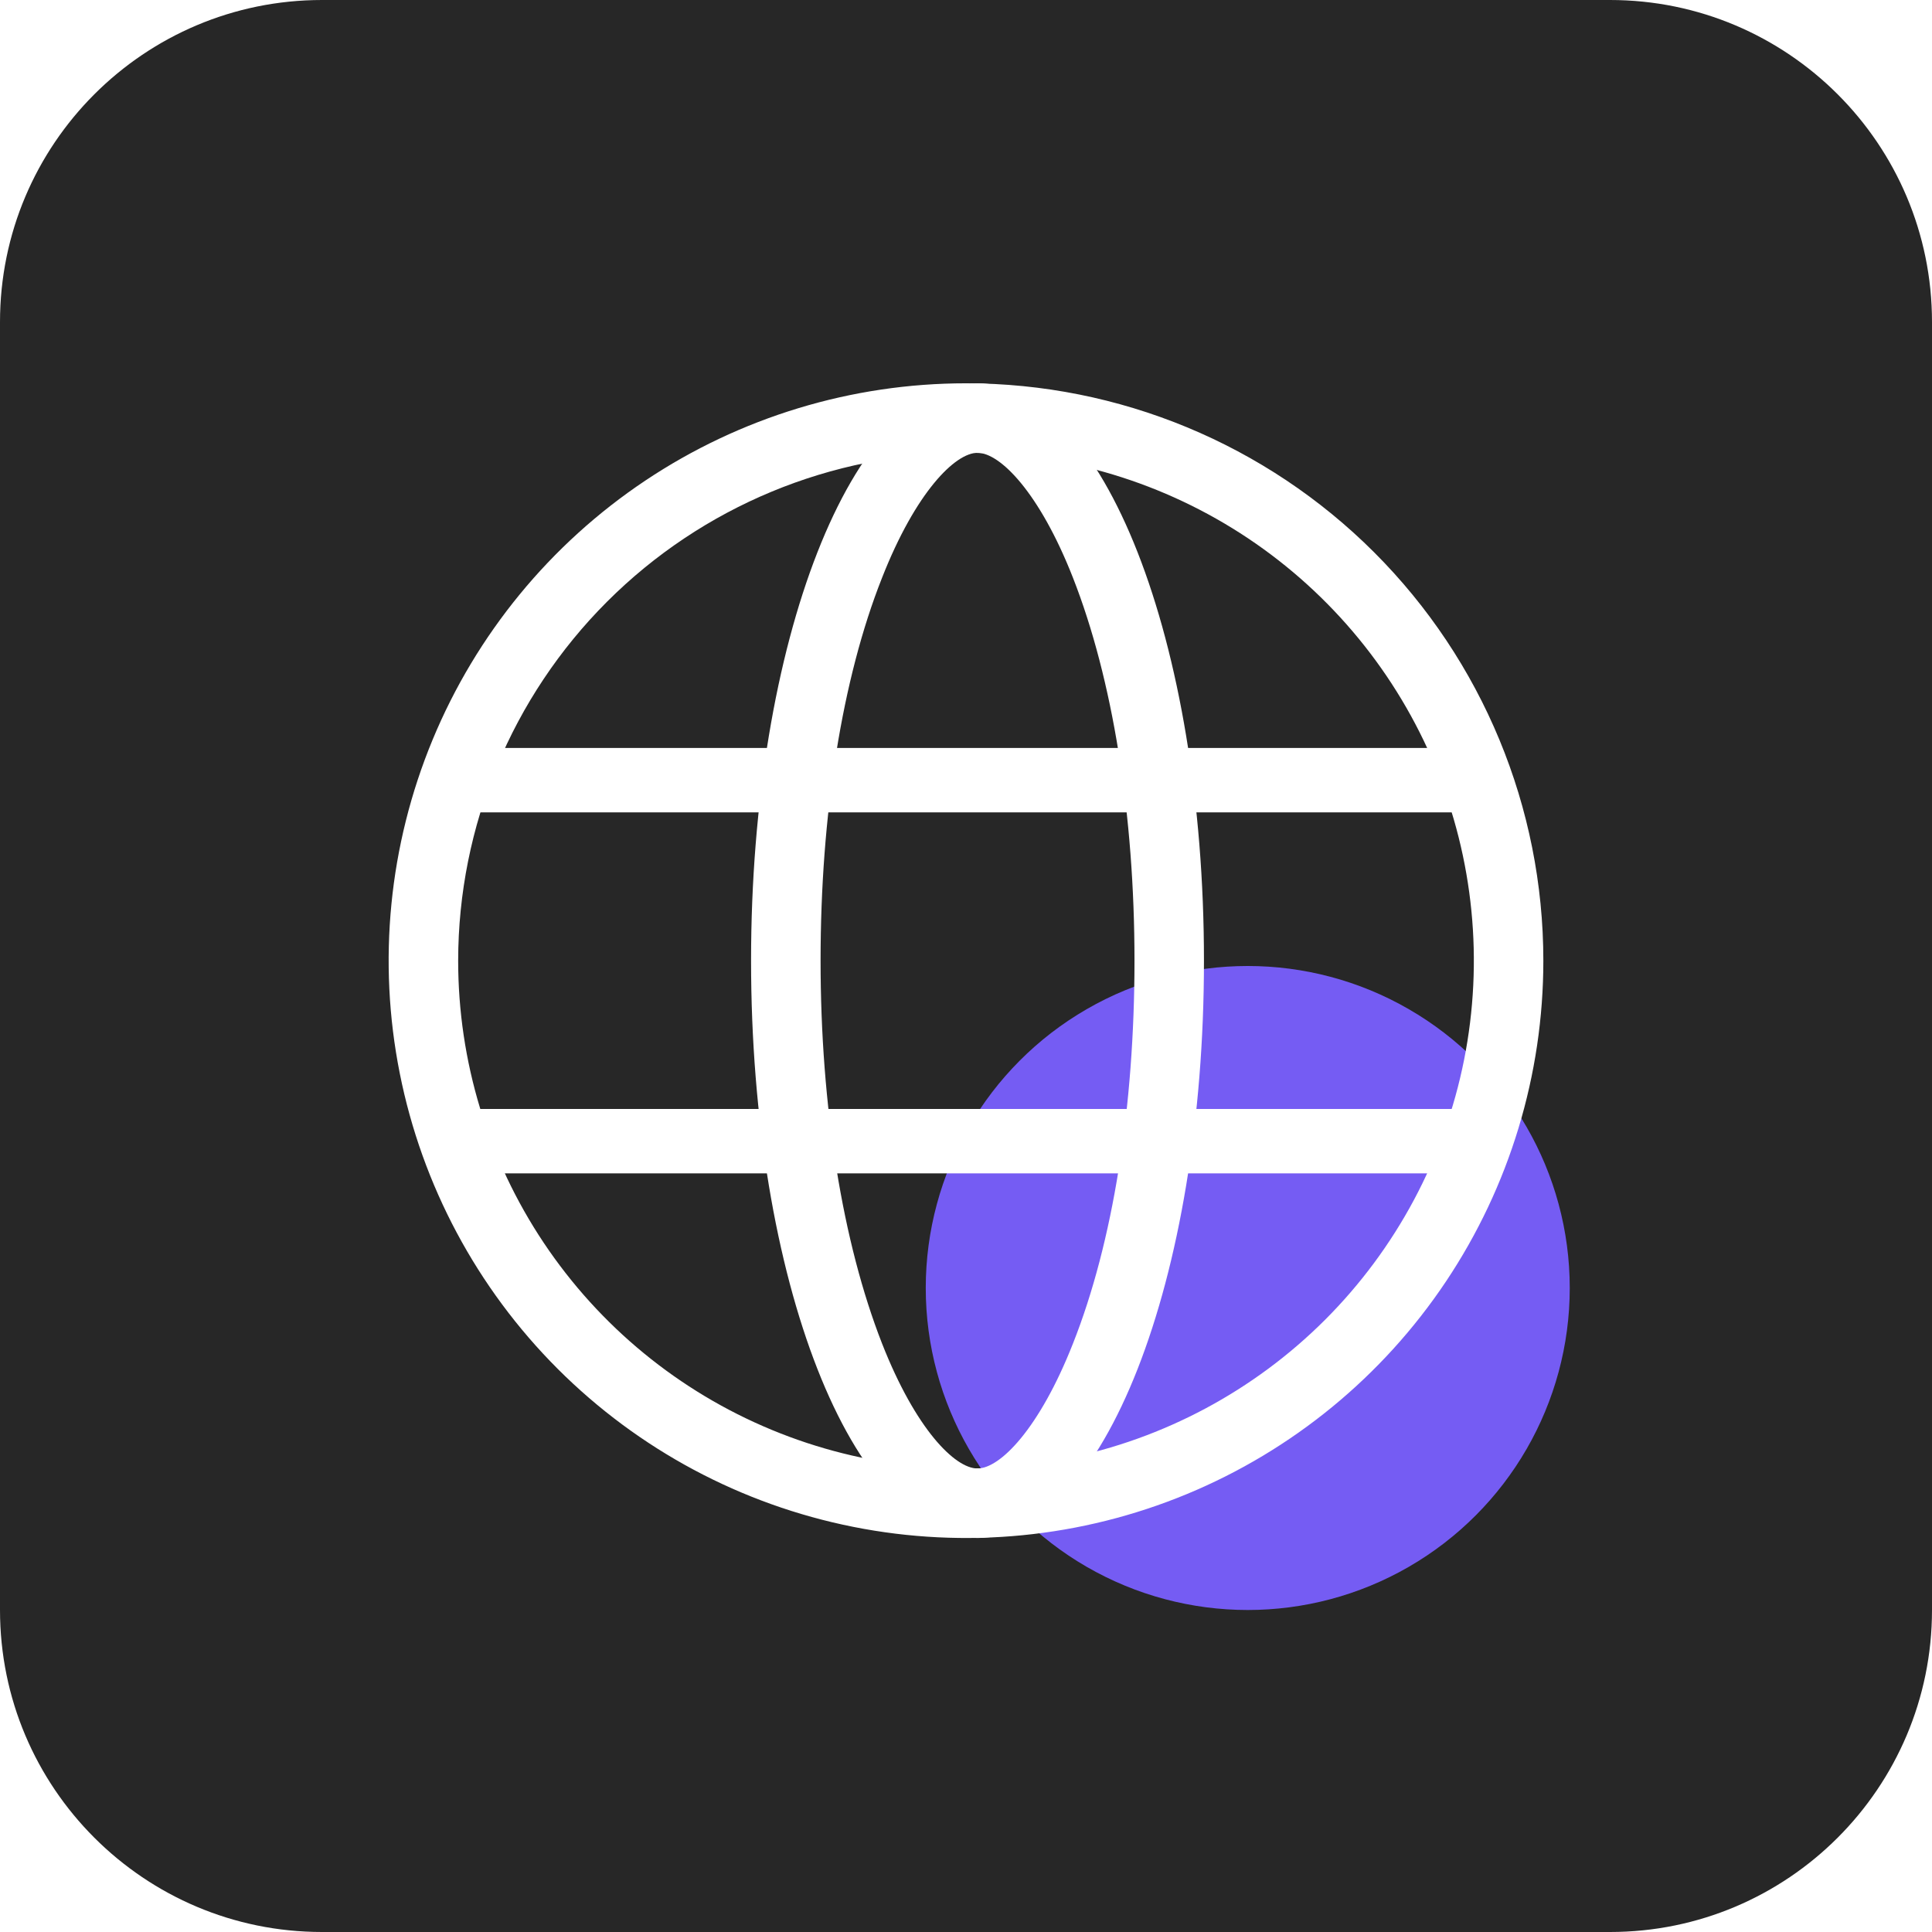
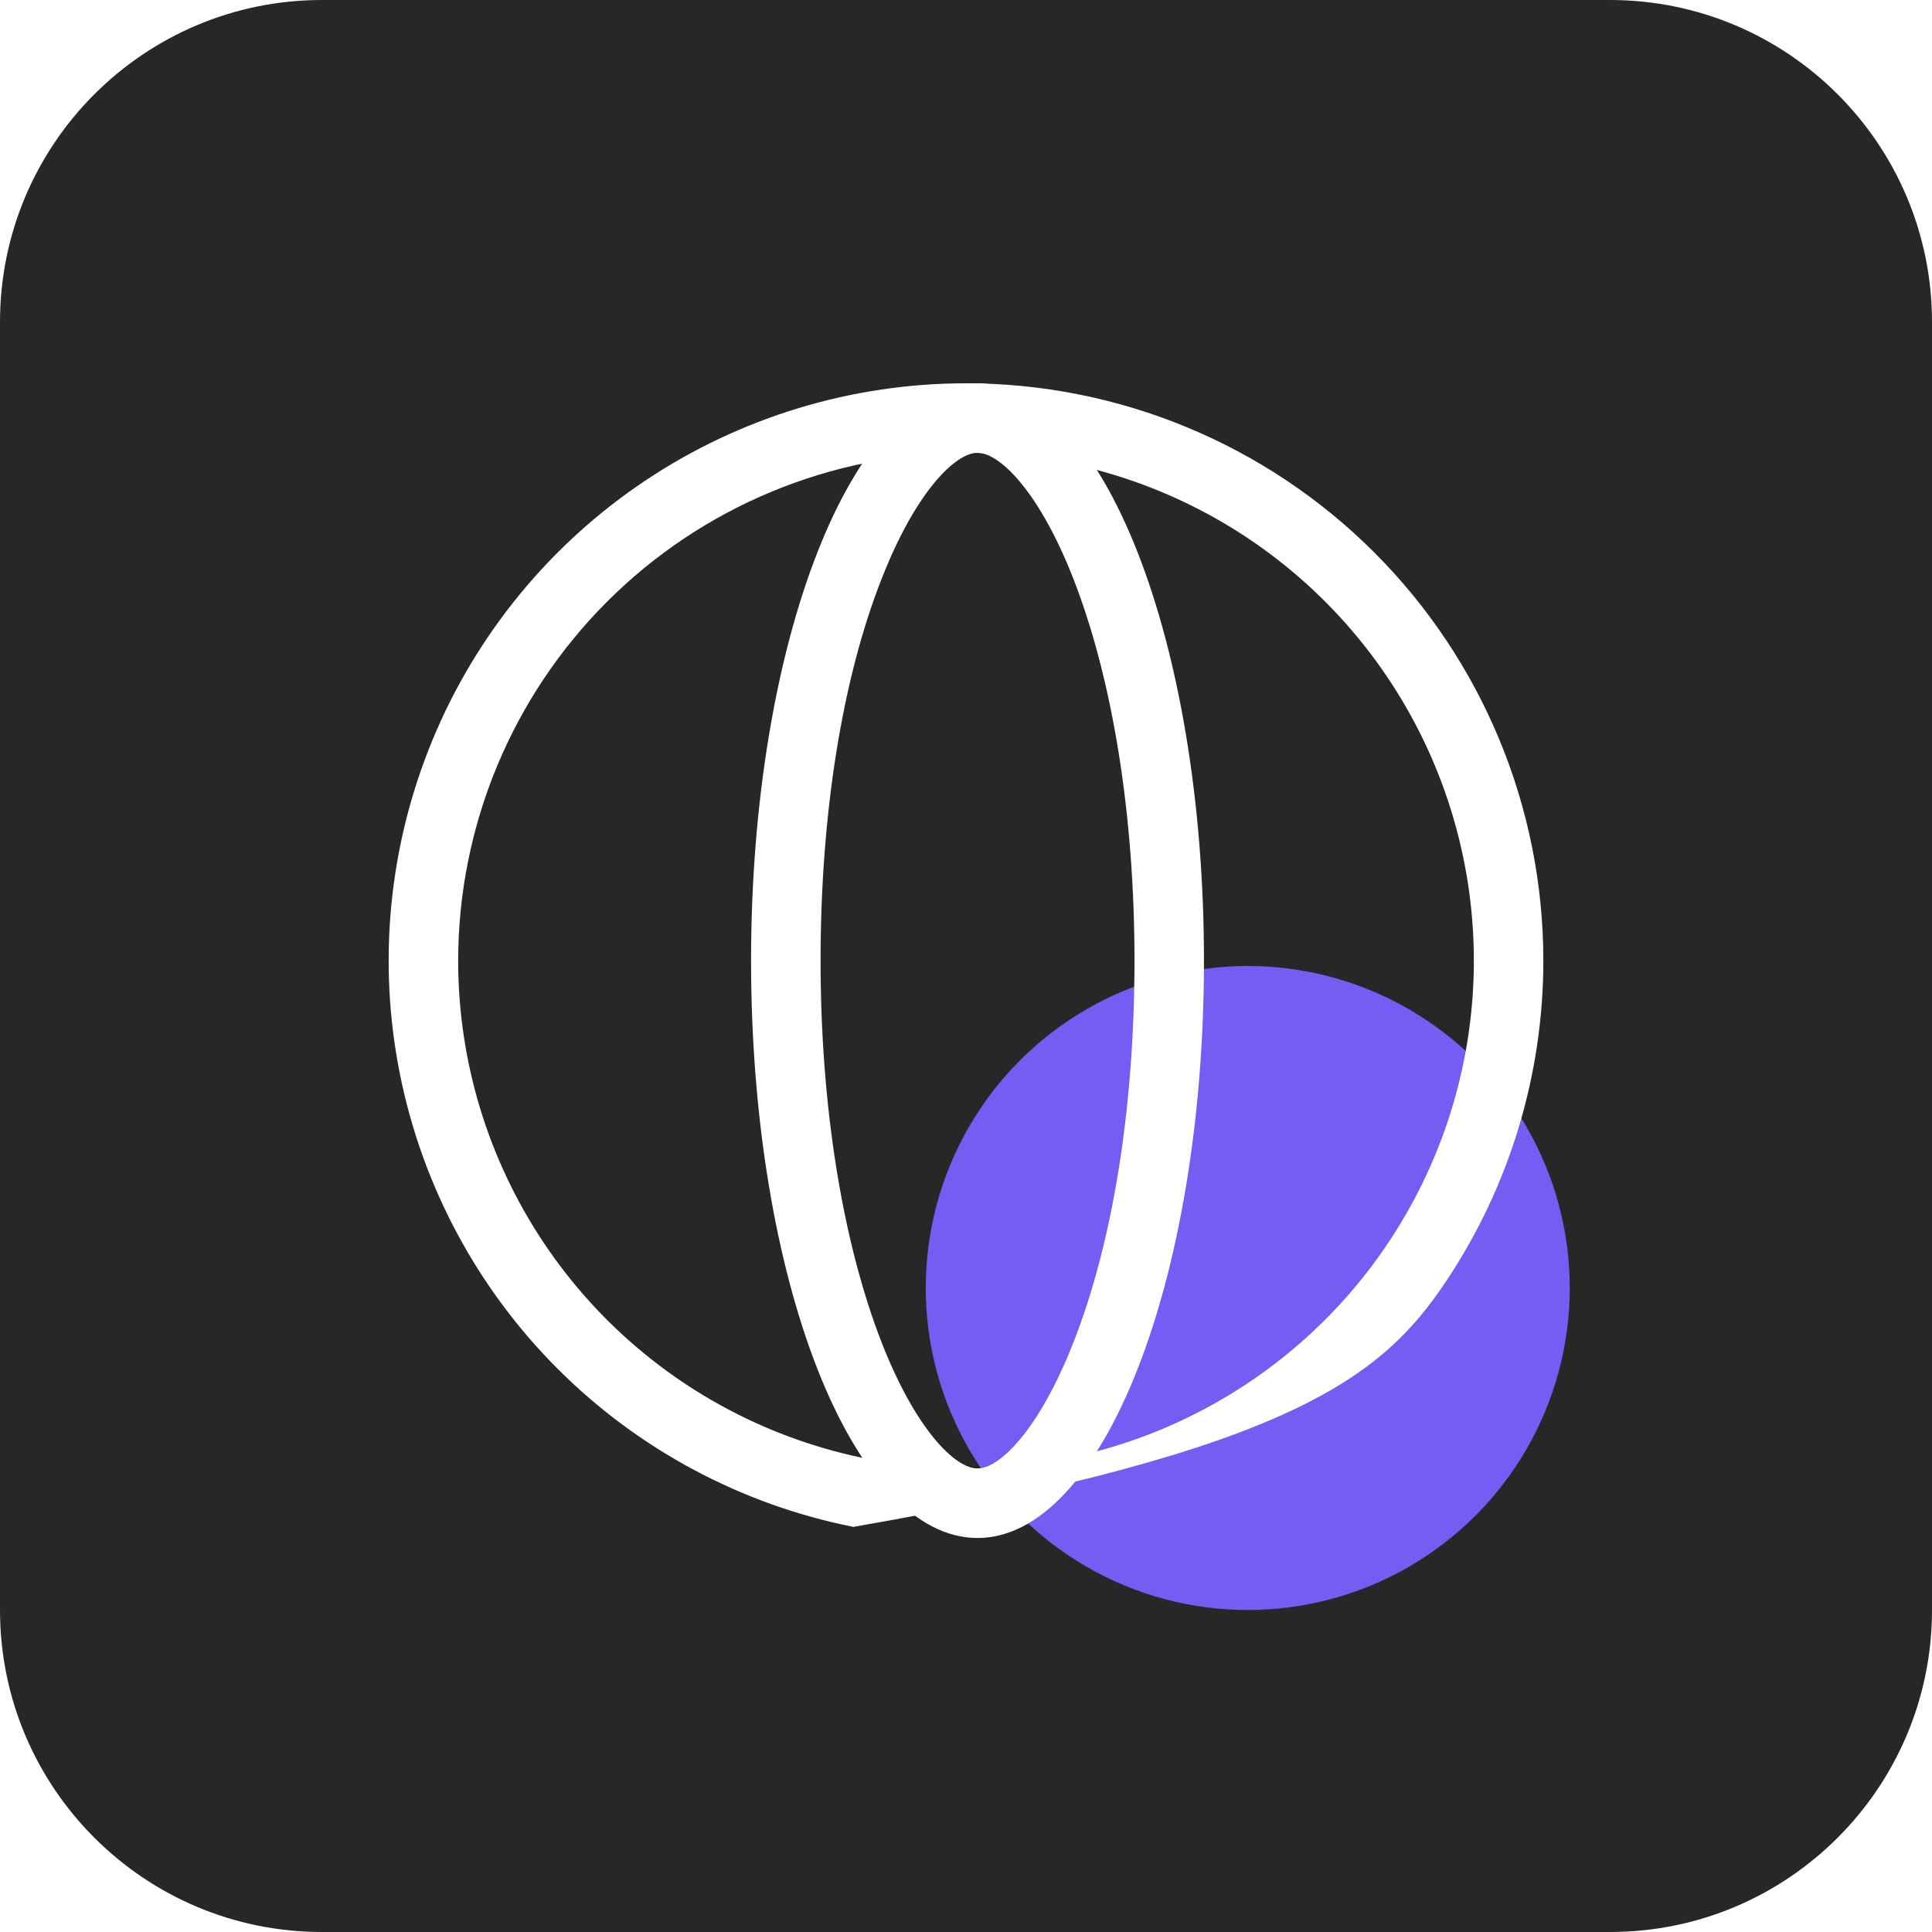
<svg xmlns="http://www.w3.org/2000/svg" width="48" height="48" viewBox="0 0 48 48" fill="none">
  <path d="M0 8C0 3.582 3.582 0 8 0H40C44.418 0 48 3.582 48 8V40C48 44.418 44.418 48 40 48H8C3.582 48 0 44.418 0 40V8Z" fill="#272727" />
  <g filter="url(#filter0_f_12520_21515)">
    <circle cx="31" cy="32" r="8" fill="#755CF3" />
  </g>
-   <path d="M24 11.25C26.495 11.25 28.935 11.99 31.01 13.376C33.085 14.763 34.702 16.733 35.657 19.039C36.612 21.344 36.862 23.881 36.375 26.329C35.888 28.776 34.686 31.024 32.922 32.789C31.157 34.553 28.909 35.755 26.462 36.242C24.014 36.729 21.477 36.479 19.172 35.524C16.866 34.569 14.896 32.952 13.509 30.877C12.123 28.802 11.383 26.363 11.383 23.867C11.386 20.522 12.717 17.315 15.082 14.949C17.448 12.584 20.655 11.254 24 11.25ZM24 9.523C21.163 9.523 18.39 10.365 16.031 11.941C13.672 13.517 11.834 15.757 10.748 18.378C9.662 20.999 9.378 23.883 9.932 26.666C10.485 29.448 11.851 32.004 13.857 34.01C15.864 36.016 18.419 37.382 21.202 37.935C23.984 38.489 26.868 38.205 29.489 37.119C32.11 36.033 34.35 34.195 35.926 31.836C37.502 29.477 38.344 26.704 38.344 23.867C38.344 20.063 36.833 16.415 34.143 13.725C31.453 11.035 27.804 9.523 24 9.523Z" fill="white" />
+   <path d="M24 11.25C26.495 11.25 28.935 11.99 31.01 13.376C33.085 14.763 34.702 16.733 35.657 19.039C36.612 21.344 36.862 23.881 36.375 26.329C35.888 28.776 34.686 31.024 32.922 32.789C31.157 34.553 28.909 35.755 26.462 36.242C24.014 36.729 21.477 36.479 19.172 35.524C16.866 34.569 14.896 32.952 13.509 30.877C12.123 28.802 11.383 26.363 11.383 23.867C11.386 20.522 12.717 17.315 15.082 14.949C17.448 12.584 20.655 11.254 24 11.25ZM24 9.523C21.163 9.523 18.39 10.365 16.031 11.941C13.672 13.517 11.834 15.757 10.748 18.378C9.662 20.999 9.378 23.883 9.932 26.666C10.485 29.448 11.851 32.004 13.857 34.01C15.864 36.016 18.419 37.382 21.202 37.935C32.11 36.033 34.35 34.195 35.926 31.836C37.502 29.477 38.344 26.704 38.344 23.867C38.344 20.063 36.833 16.415 34.143 13.725C31.453 11.035 27.804 9.523 24 9.523Z" fill="white" />
  <path d="M24.286 11.25C24.841 11.25 25.821 12.222 26.658 14.355C27.644 16.868 28.186 20.247 28.186 23.867C28.186 27.488 27.654 30.866 26.658 33.379C25.821 35.504 24.844 36.484 24.286 36.484C23.728 36.484 22.751 35.512 21.914 33.379C20.931 30.866 20.387 27.488 20.387 23.867C20.387 20.247 20.918 16.868 21.914 14.355C22.753 12.22 23.734 11.25 24.286 11.25ZM24.286 9.523C21.178 9.523 18.66 15.946 18.66 23.867C18.66 31.788 21.178 38.211 24.286 38.211C27.394 38.211 29.912 31.788 29.912 23.867C29.912 15.946 27.394 9.523 24.286 9.523Z" fill="white" />
-   <path d="M11.691 28.352H36.883" stroke="white" stroke-width="1.6" stroke-miterlimit="10" />
-   <path d="M11.691 19.383H36.883" stroke="white" stroke-width="1.6" stroke-miterlimit="10" />
  <defs>
    <filter id="filter0_f_12520_21515" x="19.73" y="20.73" width="22.54" height="22.54" filterUnits="userSpaceOnUse" color-interpolation-filters="sRGB">
      <feGaussianBlur stdDeviation="1.635" />
    </filter>
  </defs>
</svg>